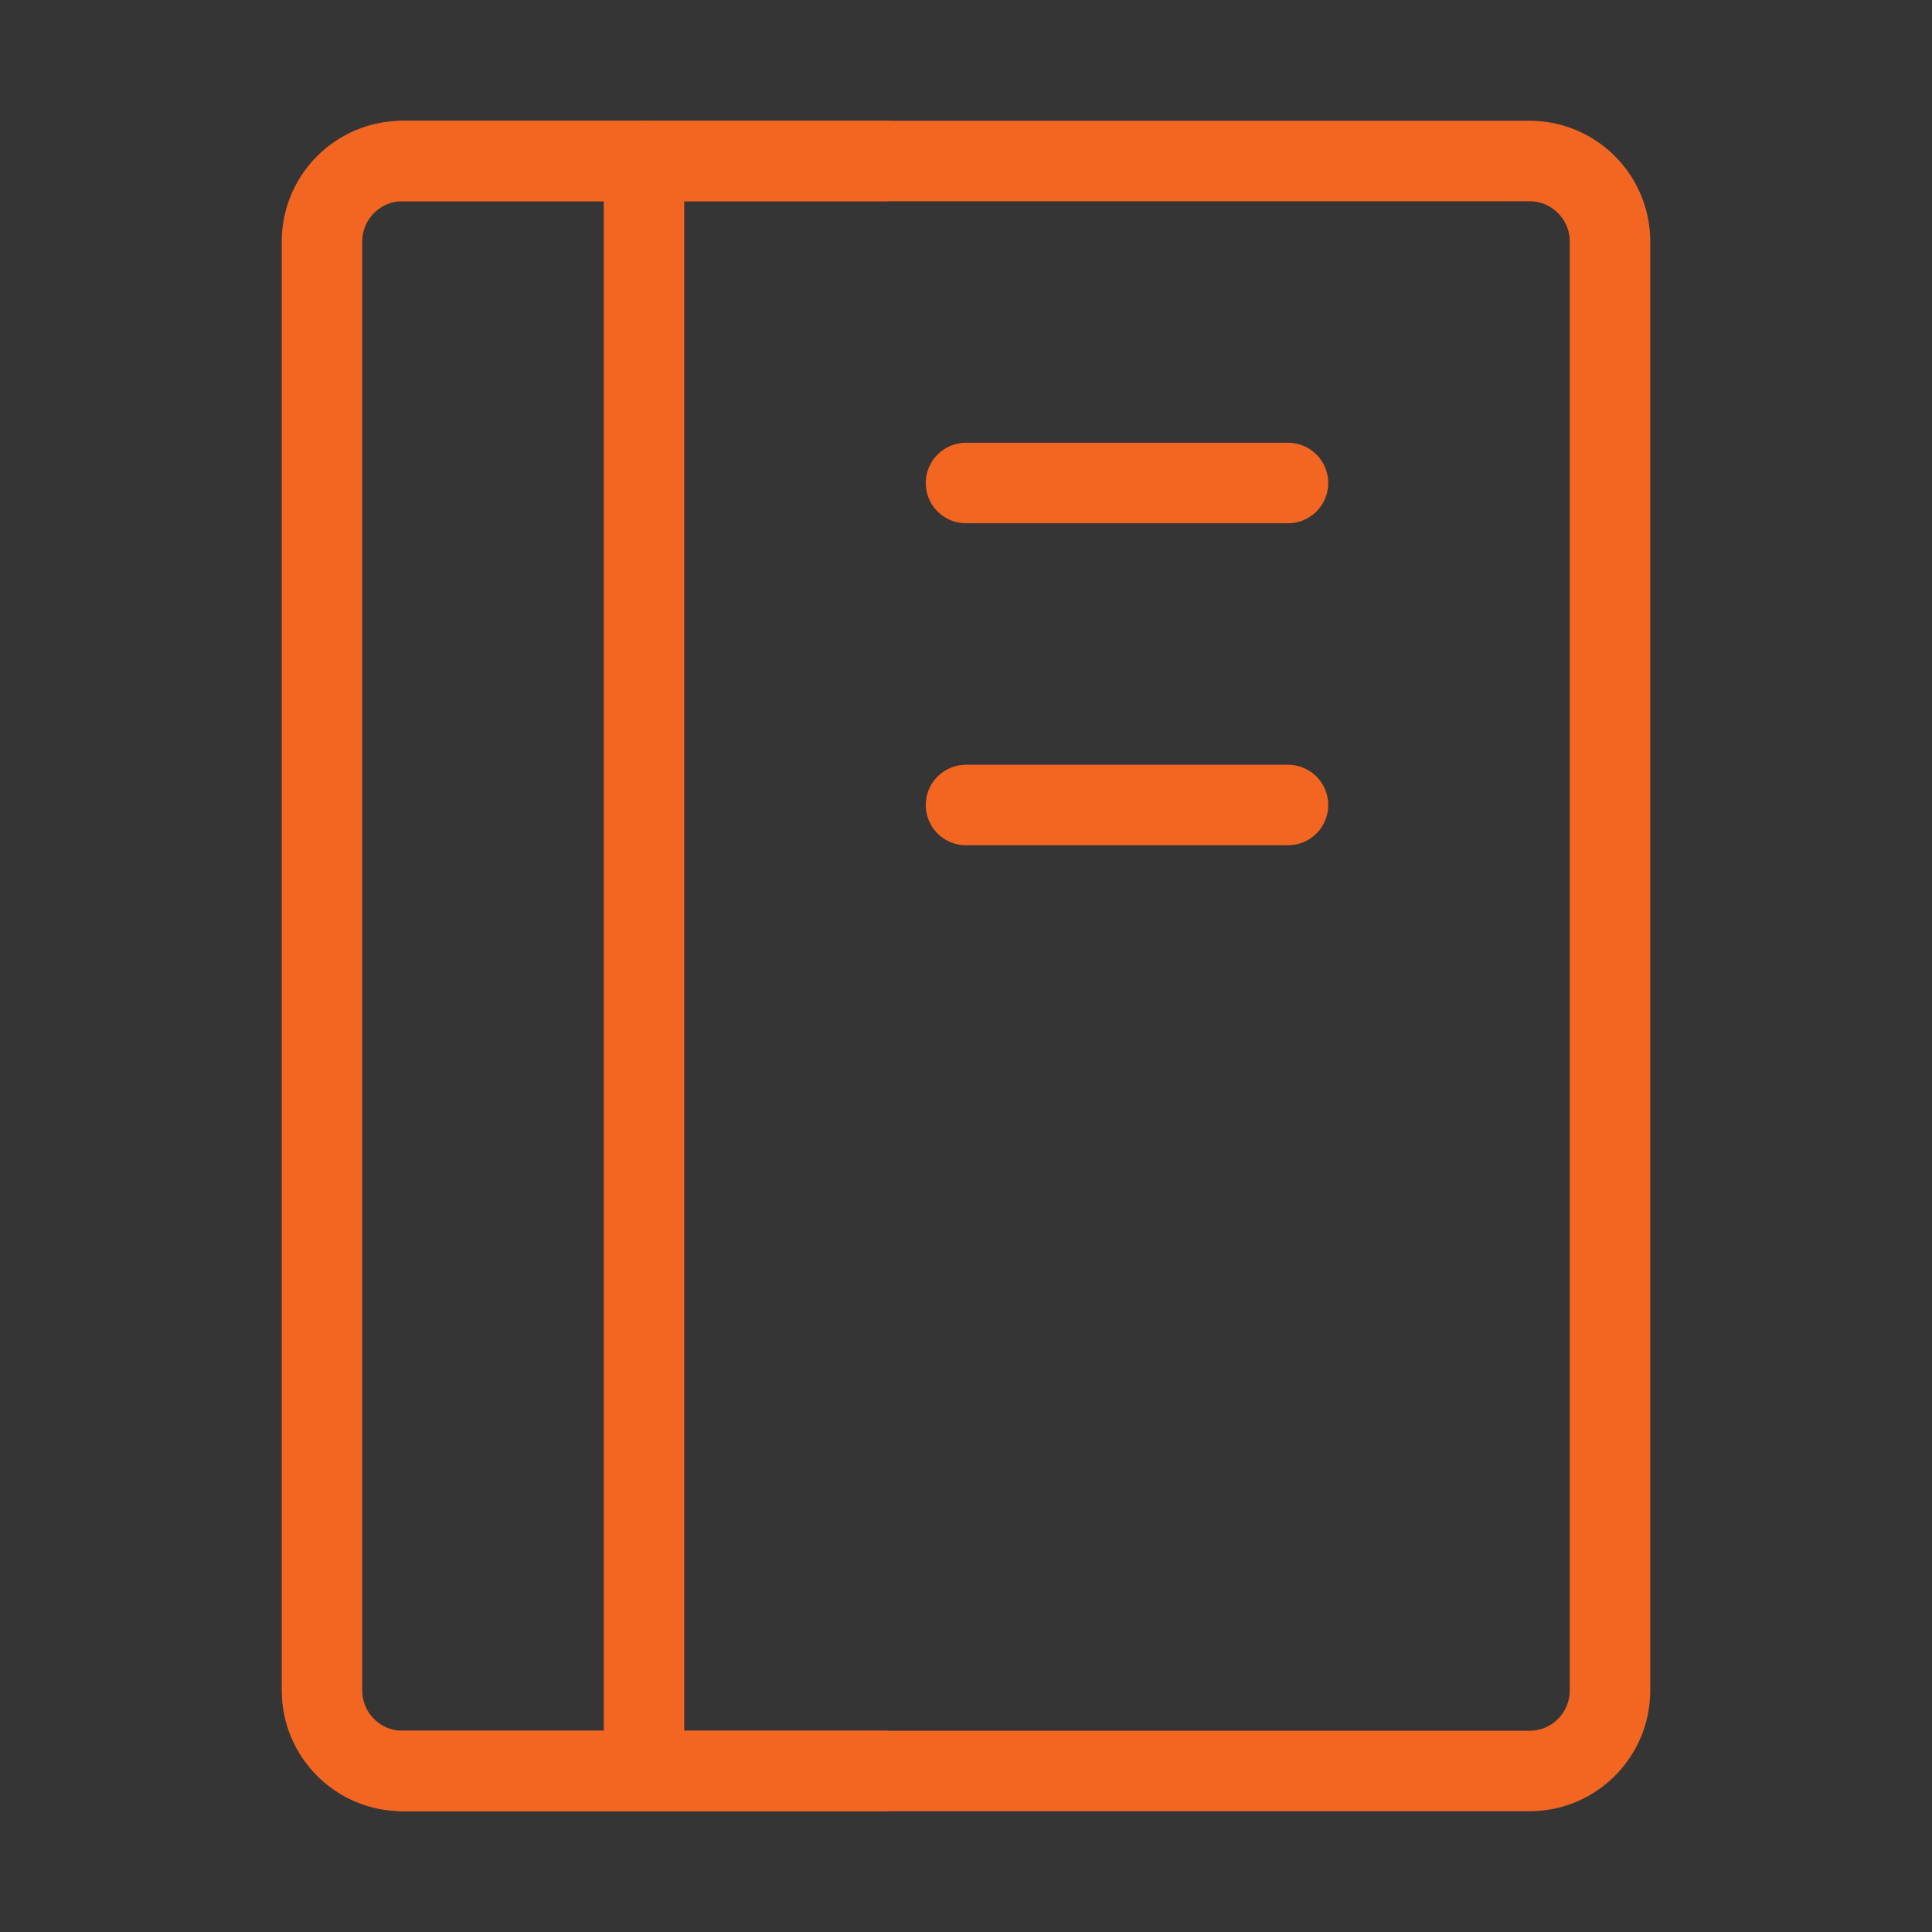
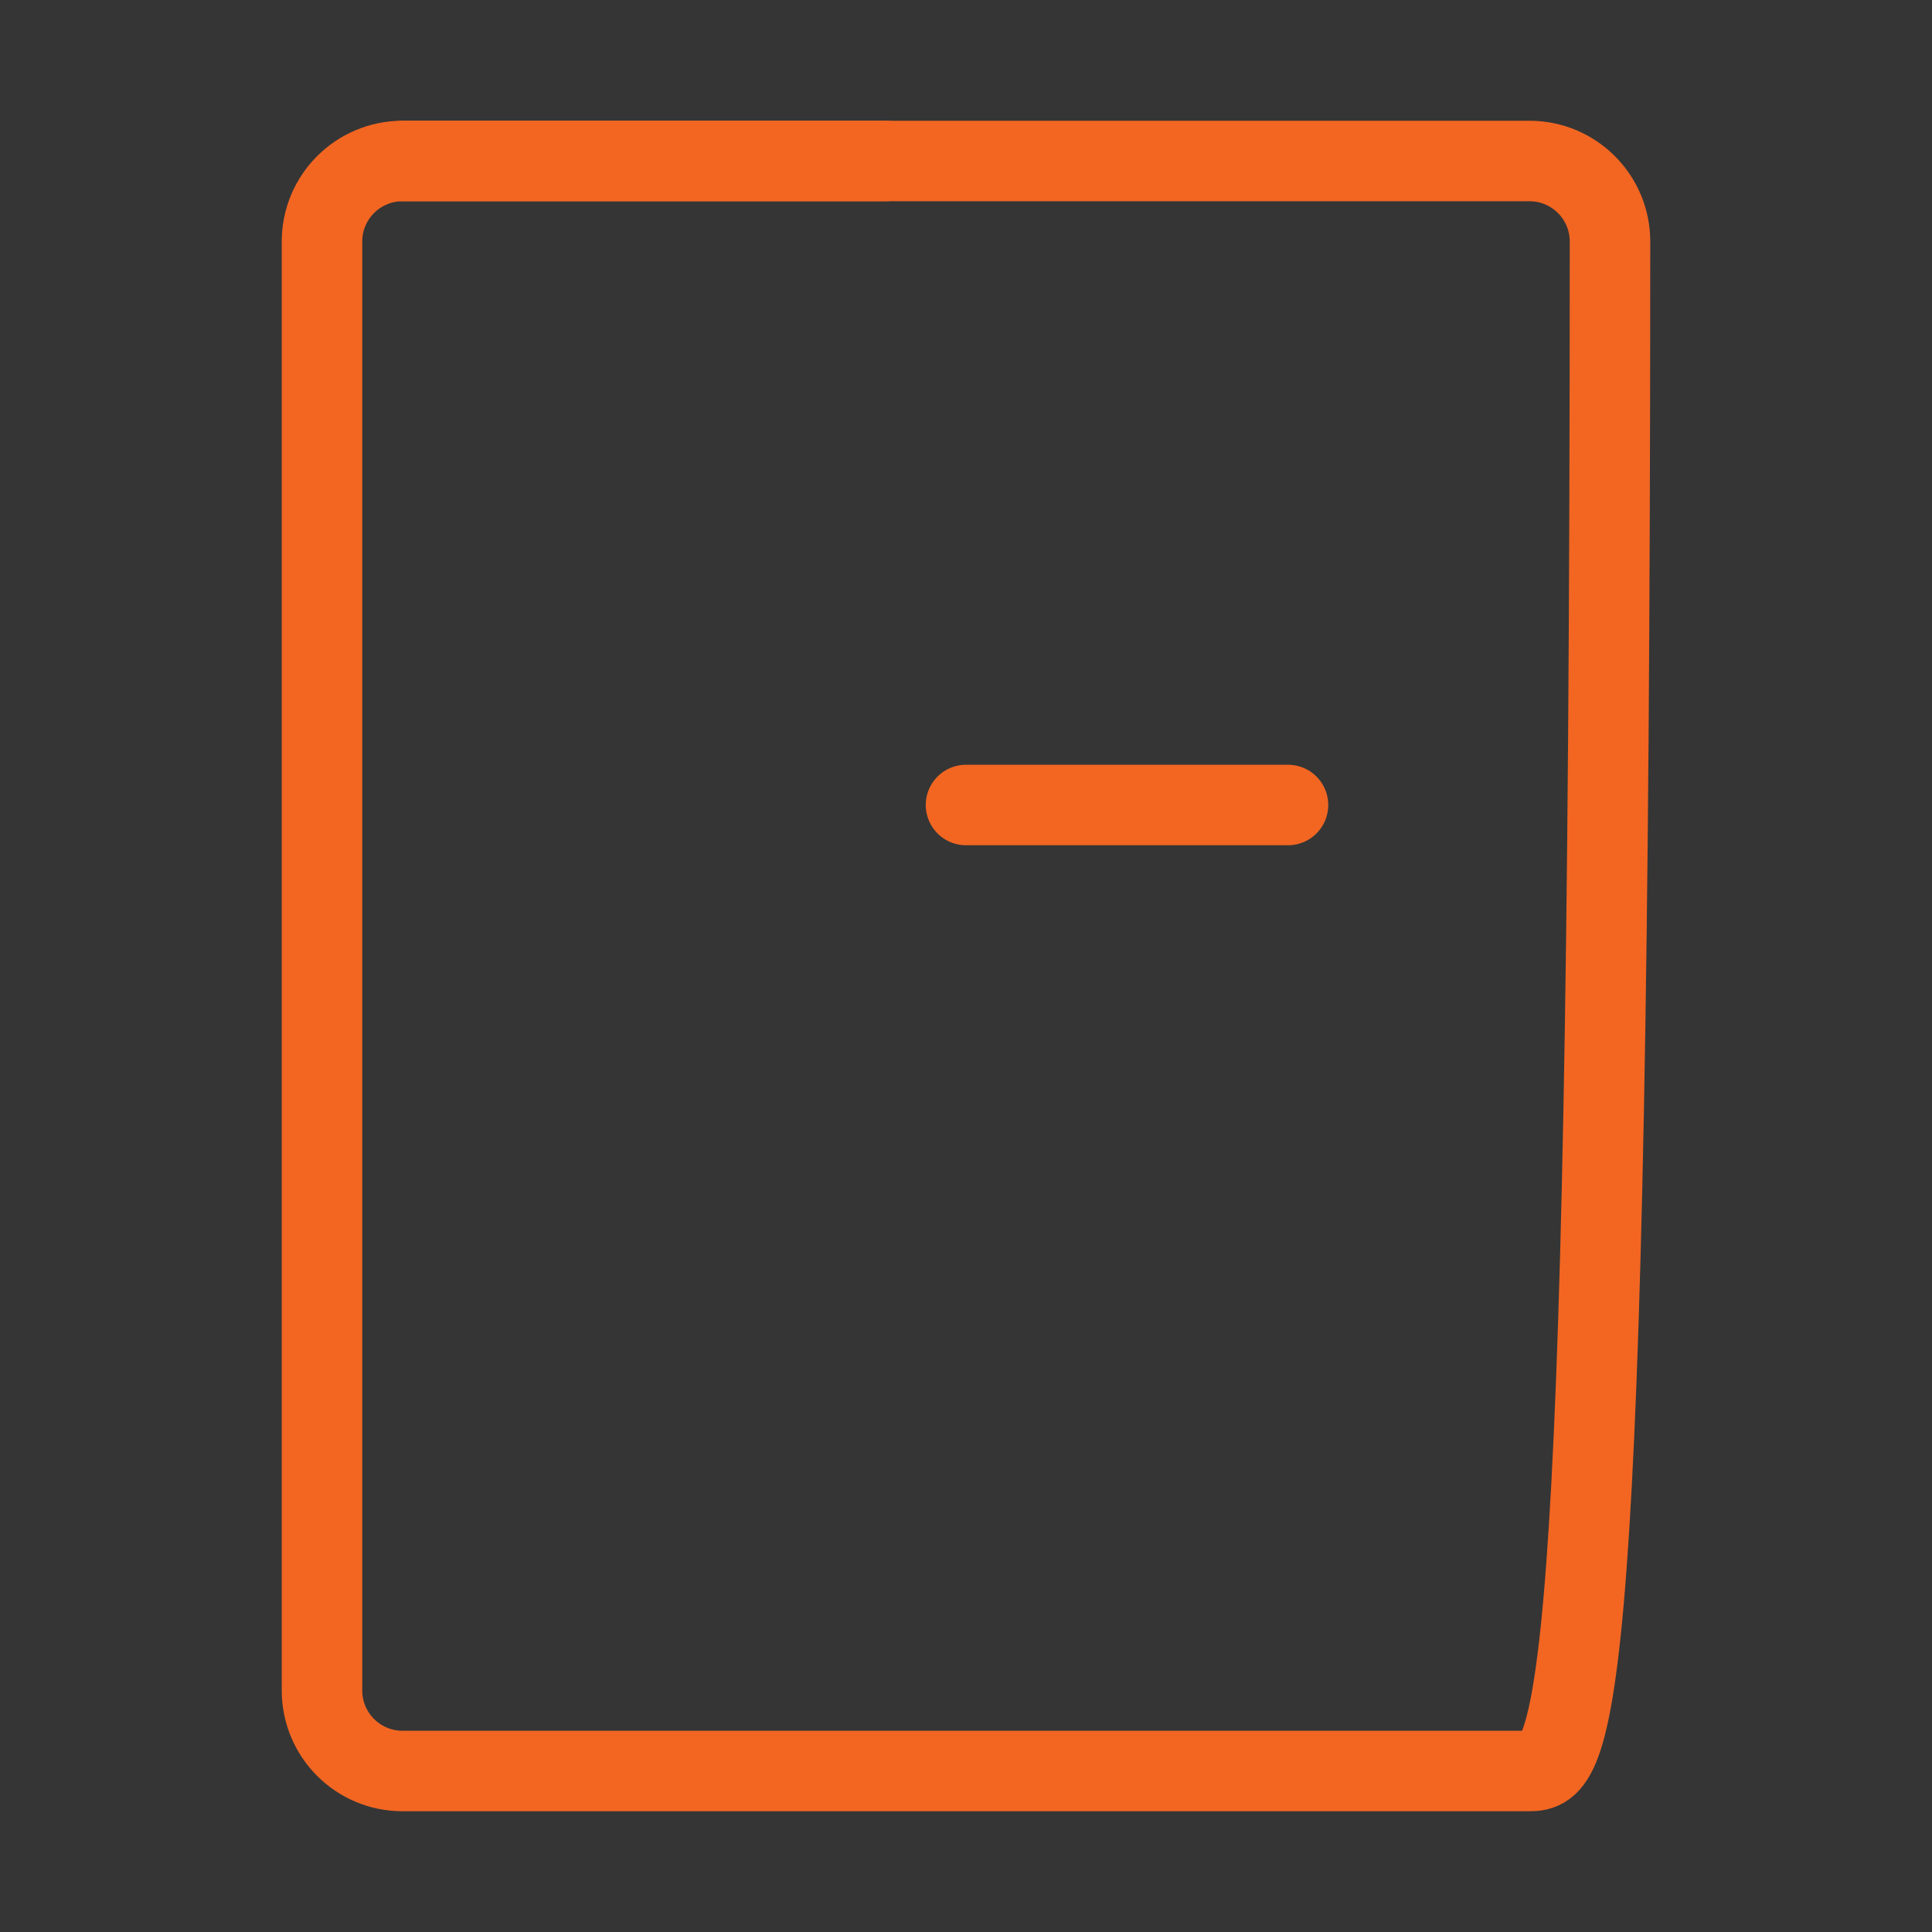
<svg xmlns="http://www.w3.org/2000/svg" width="24" height="24" viewBox="0 0 24 24" fill="none">
  <rect x="0" y="0" width="24" height="24" fill="#333333" stroke="none" />
  <g clip-path="url(#clip0_11_34)">
    <path d="M24 0H0V24H24V0Z" fill="white" fill-opacity="0.01" />
-     <path d="M4 3C4 2.448 4.448 2 5 2H19C19.552 2 20 2.448 20 3V21C20 21.552 19.552 22 19 22H5C4.448 22 4 21.552 4 21V3Z" stroke="#F26622" stroke-linejoin="round" />
-     <path d="M8 2V22" stroke="#F26622" stroke-linecap="round" stroke-linejoin="round" />
-     <path d="M12 6H16" stroke="#F26622" stroke-linecap="round" stroke-linejoin="round" />
+     <path d="M4 3C4 2.448 4.448 2 5 2H19C19.552 2 20 2.448 20 3C20 21.552 19.552 22 19 22H5C4.448 22 4 21.552 4 21V3Z" stroke="#F26622" stroke-linejoin="round" />
    <path d="M12 10H16" stroke="#F26622" stroke-linecap="round" stroke-linejoin="round" />
    <path d="M5 2H11" stroke="#F26622" stroke-linecap="round" stroke-linejoin="round" />
-     <path d="M5 22H11" stroke="#F26622" stroke-linecap="round" stroke-linejoin="round" />
  </g>
  <defs>
    <clipPath id="clip0_11_34">
      <rect width="24" height="24" fill="white" />
    </clipPath>
  </defs>
</svg>